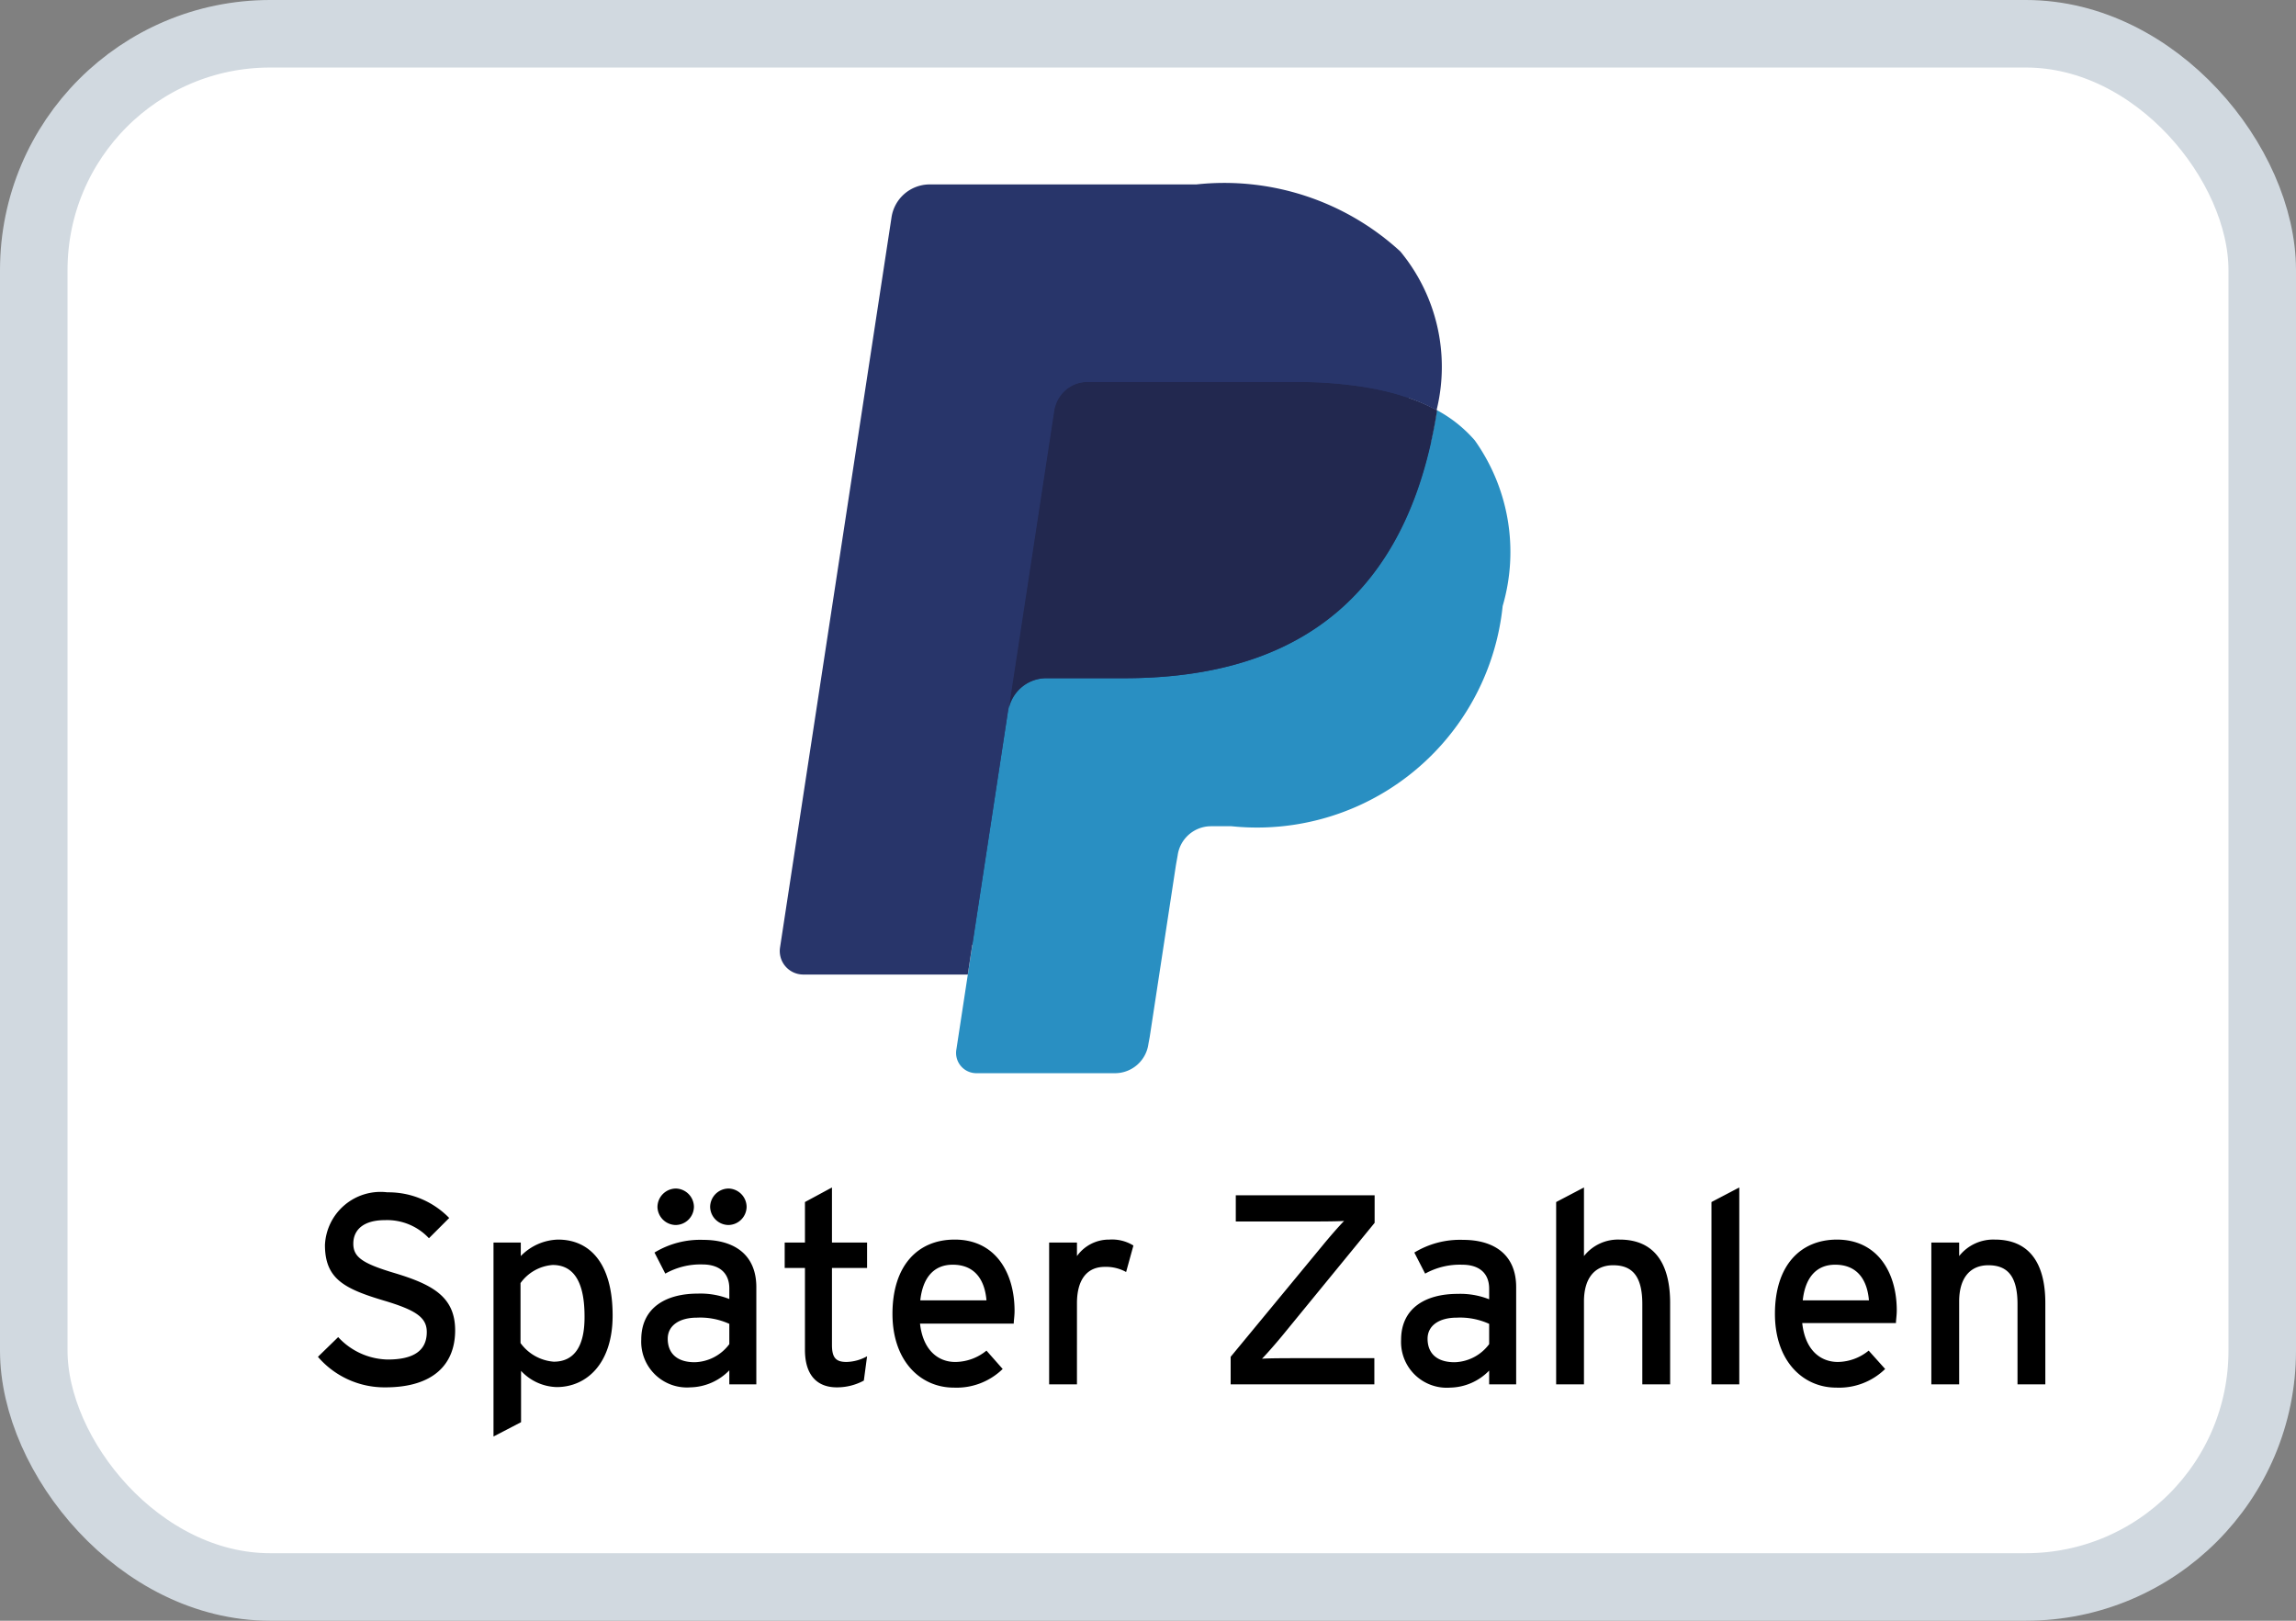
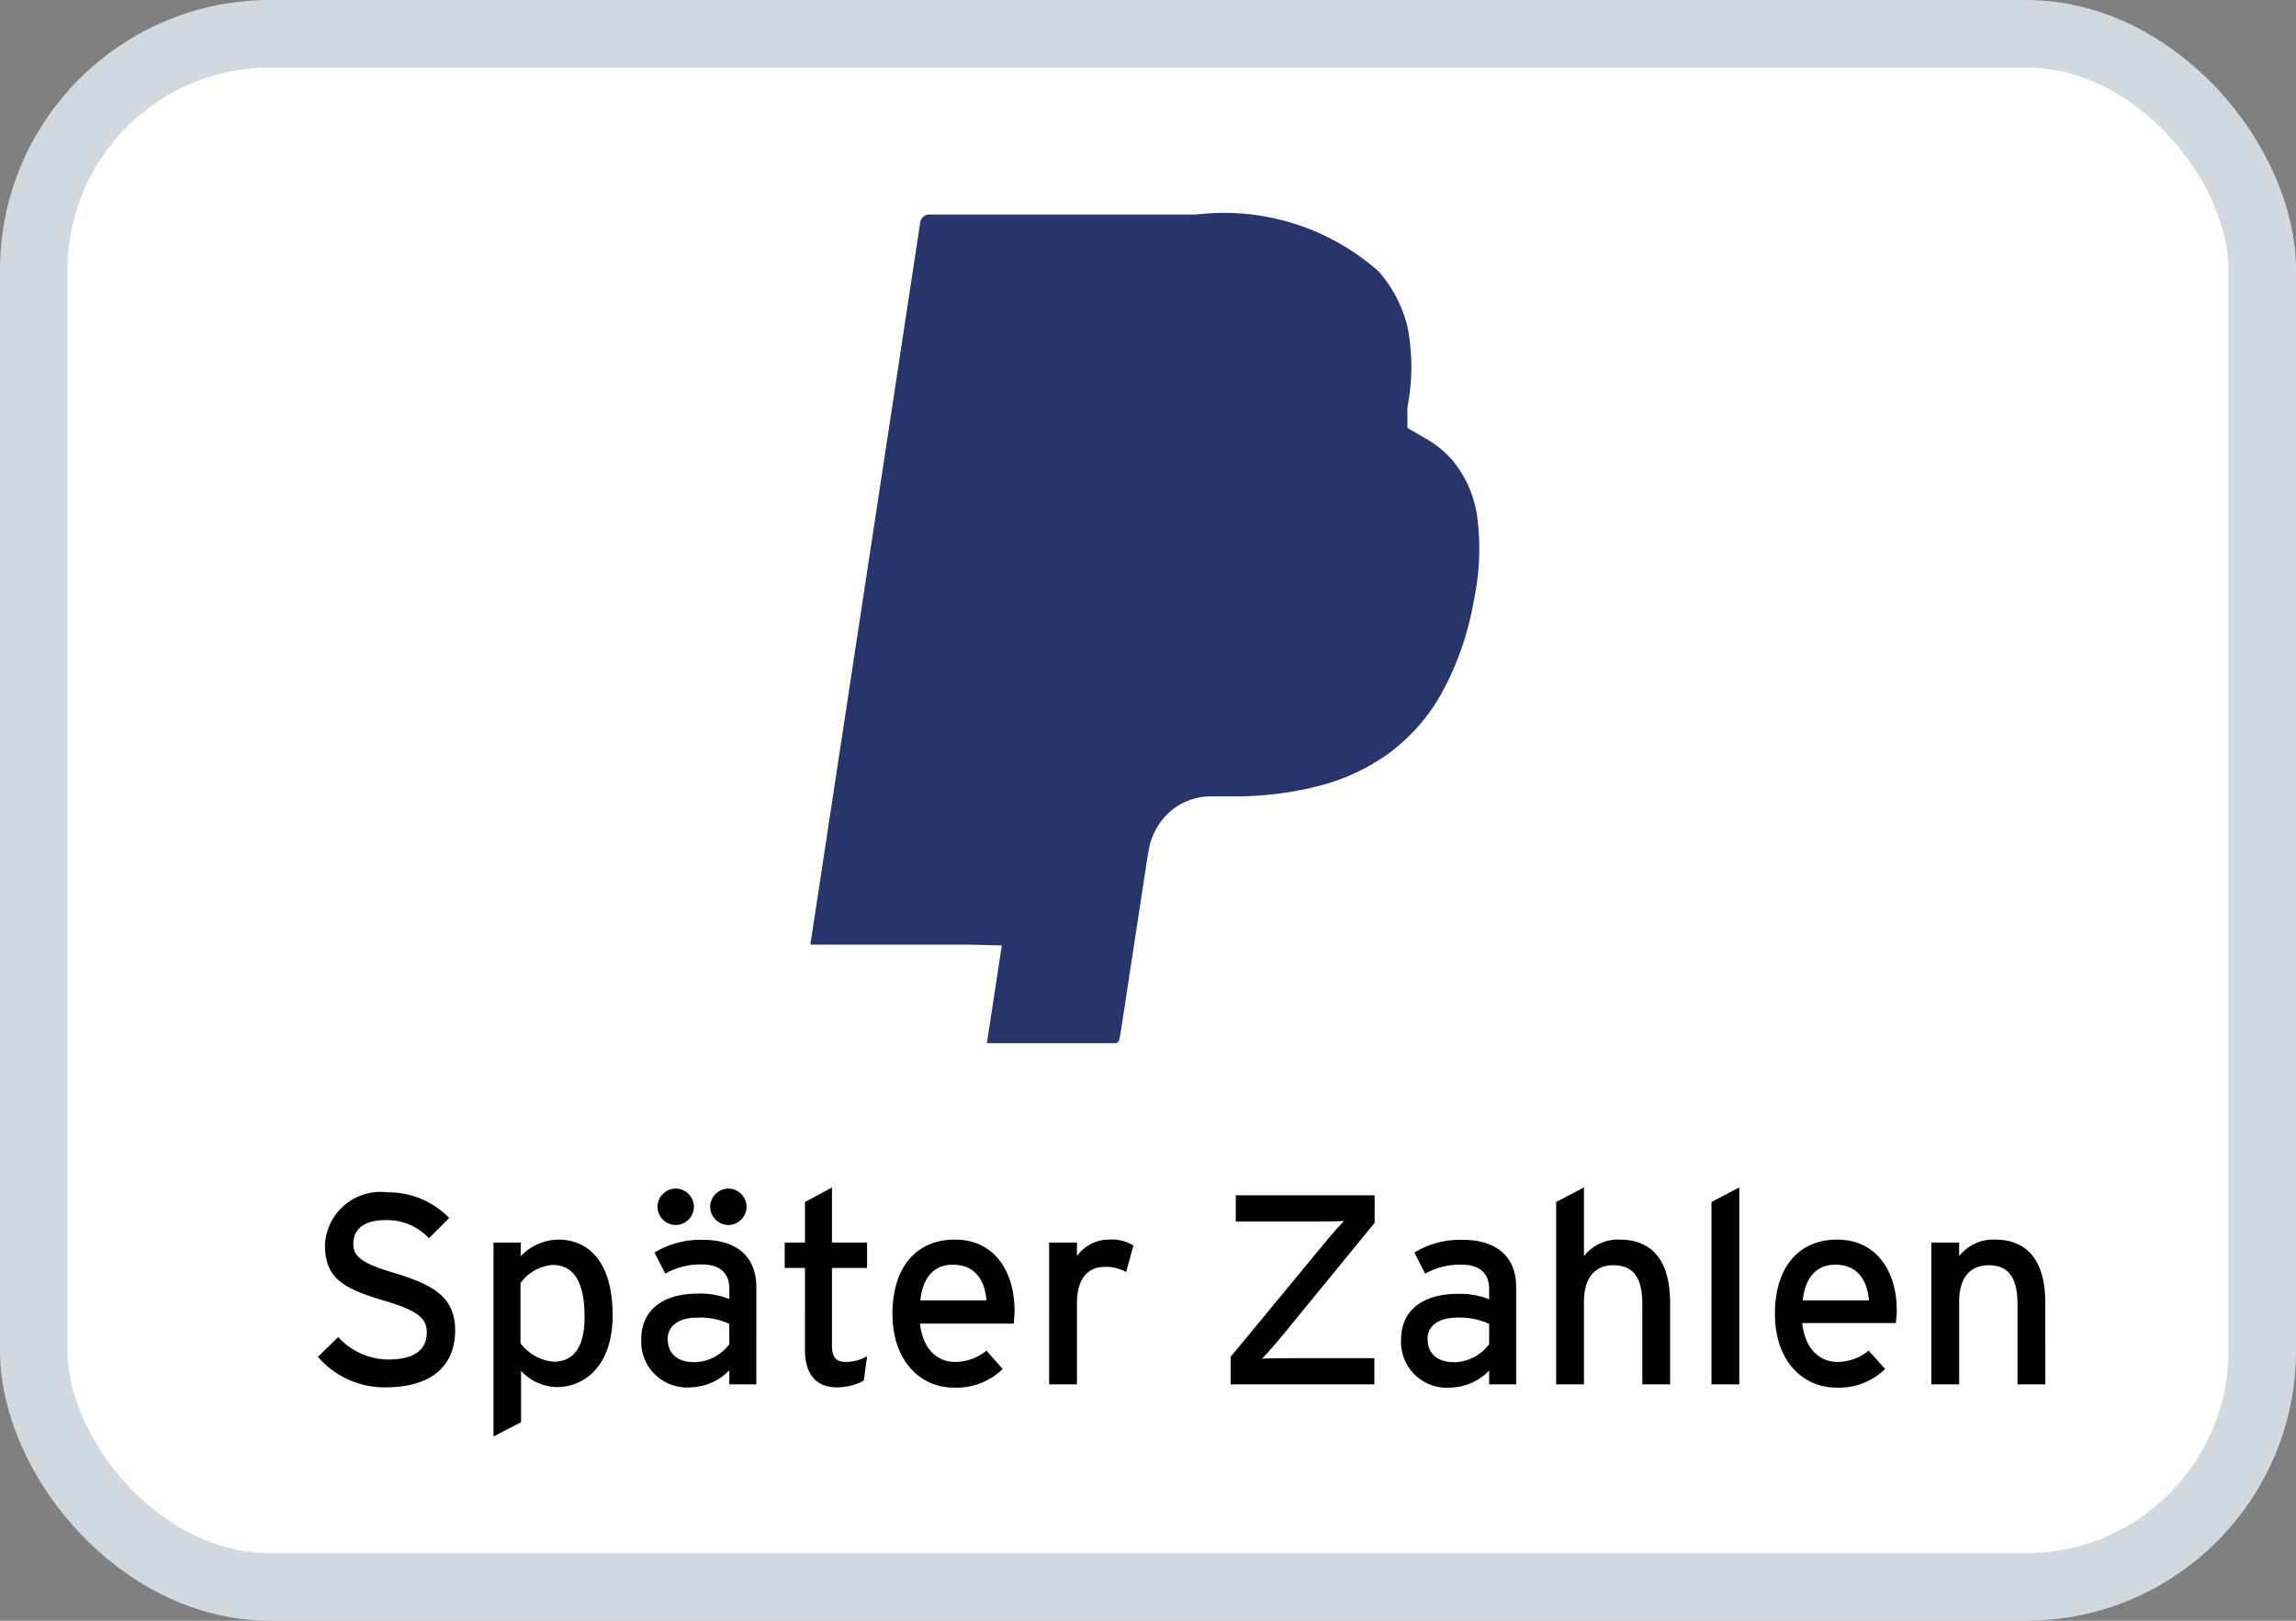
<svg xmlns="http://www.w3.org/2000/svg" width="34" height="24" viewBox="0 0 34 24">
  <rect x="0" y="0" width="34" height="24" fill="#808080" stroke="none" />
  <g id="Gruppe_2" data-name="Gruppe 2" transform="translate(-249.5 -270.5)">
    <g id="swag_paypal_paypal" transform="translate(249.5 270.5)">
      <rect id="Rechteck_1" data-name="Rechteck 1" width="33" height="23" rx="3.5" transform="translate(0.5 0.5)" fill="#fff" stroke="#d1d9e0" stroke-width="1" />
      <g id="Gruppe_1" data-name="Gruppe 1" transform="translate(0 -3)">
        <path id="Pfad_1" data-name="Pfad 1" d="M14.614,18.448,14.835,17l-.492-.012H12L13.627,6.294a.143.143,0,0,1,.046-.084.131.131,0,0,1,.087-.033h3.959a3.45,3.45,0,0,1,2.695.841,1.94,1.94,0,0,1,.432.836,3.122,3.122,0,0,1,0,1.154l-.005.033v.295l.222.13a1.565,1.565,0,0,1,.449.354,1.676,1.676,0,0,1,.365.846,3.689,3.689,0,0,1-.052,1.227,4.412,4.412,0,0,1-.486,1.389,2.823,2.823,0,0,1-.77.872,3.078,3.078,0,0,1-1.038.484,5.016,5.016,0,0,1-1.3.155h-.308a.916.916,0,0,0-.6.229.973.973,0,0,0-.314.579l-.023.13-.39,2.554-.018.094a.082.082,0,0,1-.025.054.064.064,0,0,1-.04.015h-1.9" fill="#28356a" fill-rule="evenodd" />
-         <path id="Pfad_2" data-name="Pfad 2" d="M21.276,9.075c-.012.078-.025.158-.041.24-.522,2.771-2.308,3.728-4.59,3.728H15.484a.57.57,0,0,0-.558.494l-.763,5a.3.3,0,0,0,.293.355h2.06a.5.5,0,0,0,.49-.432l.02-.108.388-2.544.025-.14a.5.5,0,0,1,.49-.433h.308a3.657,3.657,0,0,0,4.015-3.261,2.852,2.852,0,0,0-.413-2.453,1.978,1.978,0,0,0-.564-.449" fill="#298fc2" fill-rule="evenodd" />
-         <path id="Pfad_3" data-name="Pfad 3" d="M20.73,8.85q-.12-.036-.247-.065c-.085-.019-.172-.036-.261-.051A6.251,6.251,0,0,0,19.2,8.656H16.1a.479.479,0,0,0-.214.05.51.51,0,0,0-.275.383l-.66,4.322-.019.126a.57.57,0,0,1,.557-.494h1.162c2.281,0,4.067-.958,4.589-3.728.016-.082.029-.162.041-.24a2.728,2.728,0,0,0-.429-.187L20.73,8.85" fill="#22284f" fill-rule="evenodd" />
-         <path id="Pfad_4" data-name="Pfad 4" d="M15.606,9.089a.508.508,0,0,1,.275-.382.479.479,0,0,1,.214-.05h3.1a6.252,6.252,0,0,1,1.024.077c.09.015.176.032.261.051s.167.041.247.065l.117.038a2.775,2.775,0,0,1,.429.187,2.681,2.681,0,0,0-.537-2.352,3.854,3.854,0,0,0-3.02-.992H13.76a.572.572,0,0,0-.559.494l-1.649,10.8a.348.348,0,0,0,.335.406h2.444l1.274-8.346" fill="#28356a" fill-rule="evenodd" />
      </g>
    </g>
    <path id="Pfad_5" data-name="Pfad 5" d="M1.344-1.648C.86-1.792.732-1.888.732-2.084s.14-.348.468-.348a.848.848,0,0,1,.652.268l.3-.3a1.255,1.255,0,0,0-.916-.38.824.824,0,0,0-.924.78c0,.5.284.648.876.824.468.14.632.248.632.464,0,.272-.188.408-.58.408A1.023,1.023,0,0,1,.508-.7l-.3.292a1.3,1.3,0,0,0,1,.452C1.92.044,2.24-.3,2.24-.8S1.9-1.48,1.344-1.648ZM3.7-.336a.673.673,0,0,1-.492-.276V-1.5a.645.645,0,0,1,.476-.268c.3,0,.472.232.472.76C4.16-.56,4-.336,3.7-.336Zm.06-1.808a.8.8,0,0,0-.548.244v-.2H2.808V.772L3.216.56V-.2a.746.746,0,0,0,.528.24c.436,0,.828-.34.828-1.06C4.572-1.816,4.216-2.144,3.764-2.144ZM5.508-2.9a.275.275,0,0,0-.272.272.274.274,0,0,0,.272.268.273.273,0,0,0,.268-.268A.274.274,0,0,0,5.508-2.9Zm.78,0a.275.275,0,0,0-.272.272.274.274,0,0,0,.272.268.273.273,0,0,0,.268-.268A.274.274,0,0,0,6.288-2.9Zm-.5,2.572c-.272,0-.4-.14-.4-.348,0-.192.168-.312.432-.312a1.037,1.037,0,0,1,.48.092v.3A.66.66,0,0,1,5.784-.328ZM6.7-1.44c0-.476-.32-.7-.788-.7a1.3,1.3,0,0,0-.72.188l.16.312A1.06,1.06,0,0,1,5.9-1.776c.256,0,.4.128.4.356v.156a1.159,1.159,0,0,0-.468-.08c-.476,0-.836.212-.836.68a.677.677,0,0,0,.728.708.826.826,0,0,0,.576-.252V0h.4ZM8.036-.332c-.152,0-.216-.056-.216-.252v-1.14h.52V-2.1H7.82v-.816l-.4.216v.6h-.3v.376h.3V-.512c0,.376.18.556.472.556a.836.836,0,0,0,.4-.1L8.34-.416A.659.659,0,0,1,8.036-.332Zm1.6-1.812c-.544,0-.92.384-.92,1.1,0,.7.416,1.092.908,1.092a.977.977,0,0,0,.724-.276L10.108-.5a.736.736,0,0,1-.456.168C9.4-.328,9.168-.5,9.124-.9h1.388c0-.044.012-.112.012-.188C10.524-1.66,10.236-2.144,9.64-2.144Zm-.508.9c.036-.336.2-.528.48-.528.34,0,.476.24.5.528Zm2.8-.9a.582.582,0,0,0-.48.244v-.2h-.412V0h.412V-1.2c0-.356.152-.54.412-.54a.615.615,0,0,1,.316.076l.108-.392A.6.6,0,0,0,11.928-2.144ZM15.852-.388h-1.1c-.164,0-.452,0-.564.008.072-.072.228-.252.316-.36l1.352-1.652V-2.8H13.8v.388h1.04c.164,0,.452,0,.564-.008-.072.072-.228.252-.316.36L13.724-.408V0h2.128Zm1.188.06c-.272,0-.4-.14-.4-.348,0-.192.168-.312.432-.312a1.037,1.037,0,0,1,.48.092v.3A.66.66,0,0,1,17.04-.328Zm.912-1.112c0-.476-.32-.7-.788-.7a1.3,1.3,0,0,0-.72.188l.16.312a1.06,1.06,0,0,1,.548-.132c.256,0,.4.128.4.356v.156a1.159,1.159,0,0,0-.468-.08c-.476,0-.836.212-.836.68a.677.677,0,0,0,.728.708.826.826,0,0,0,.576-.252V0h.4Zm2.28.236c0-.62-.26-.94-.748-.94a.643.643,0,0,0-.528.244V-2.916l-.412.216V0h.412V-1.228c0-.34.156-.536.432-.536s.432.152.432.576V0h.412Zm1.024-1.712-.412.216V0h.412Zm1.448.772c-.544,0-.92.384-.92,1.1,0,.7.416,1.092.908,1.092a.977.977,0,0,0,.724-.276L23.172-.5a.736.736,0,0,1-.456.168c-.256,0-.484-.172-.528-.576h1.388c0-.044.012-.112.012-.188C23.588-1.66,23.3-2.144,22.7-2.144Zm-.508.9c.036-.336.2-.528.48-.528.34,0,.476.24.5.528Zm3.592.04c0-.62-.26-.94-.748-.94a.643.643,0,0,0-.528.244v-.2H24.1V0h.412V-1.228c0-.34.156-.536.432-.536s.432.152.432.576V0h.412Z" transform="translate(254 291)" />
  </g>
</svg>